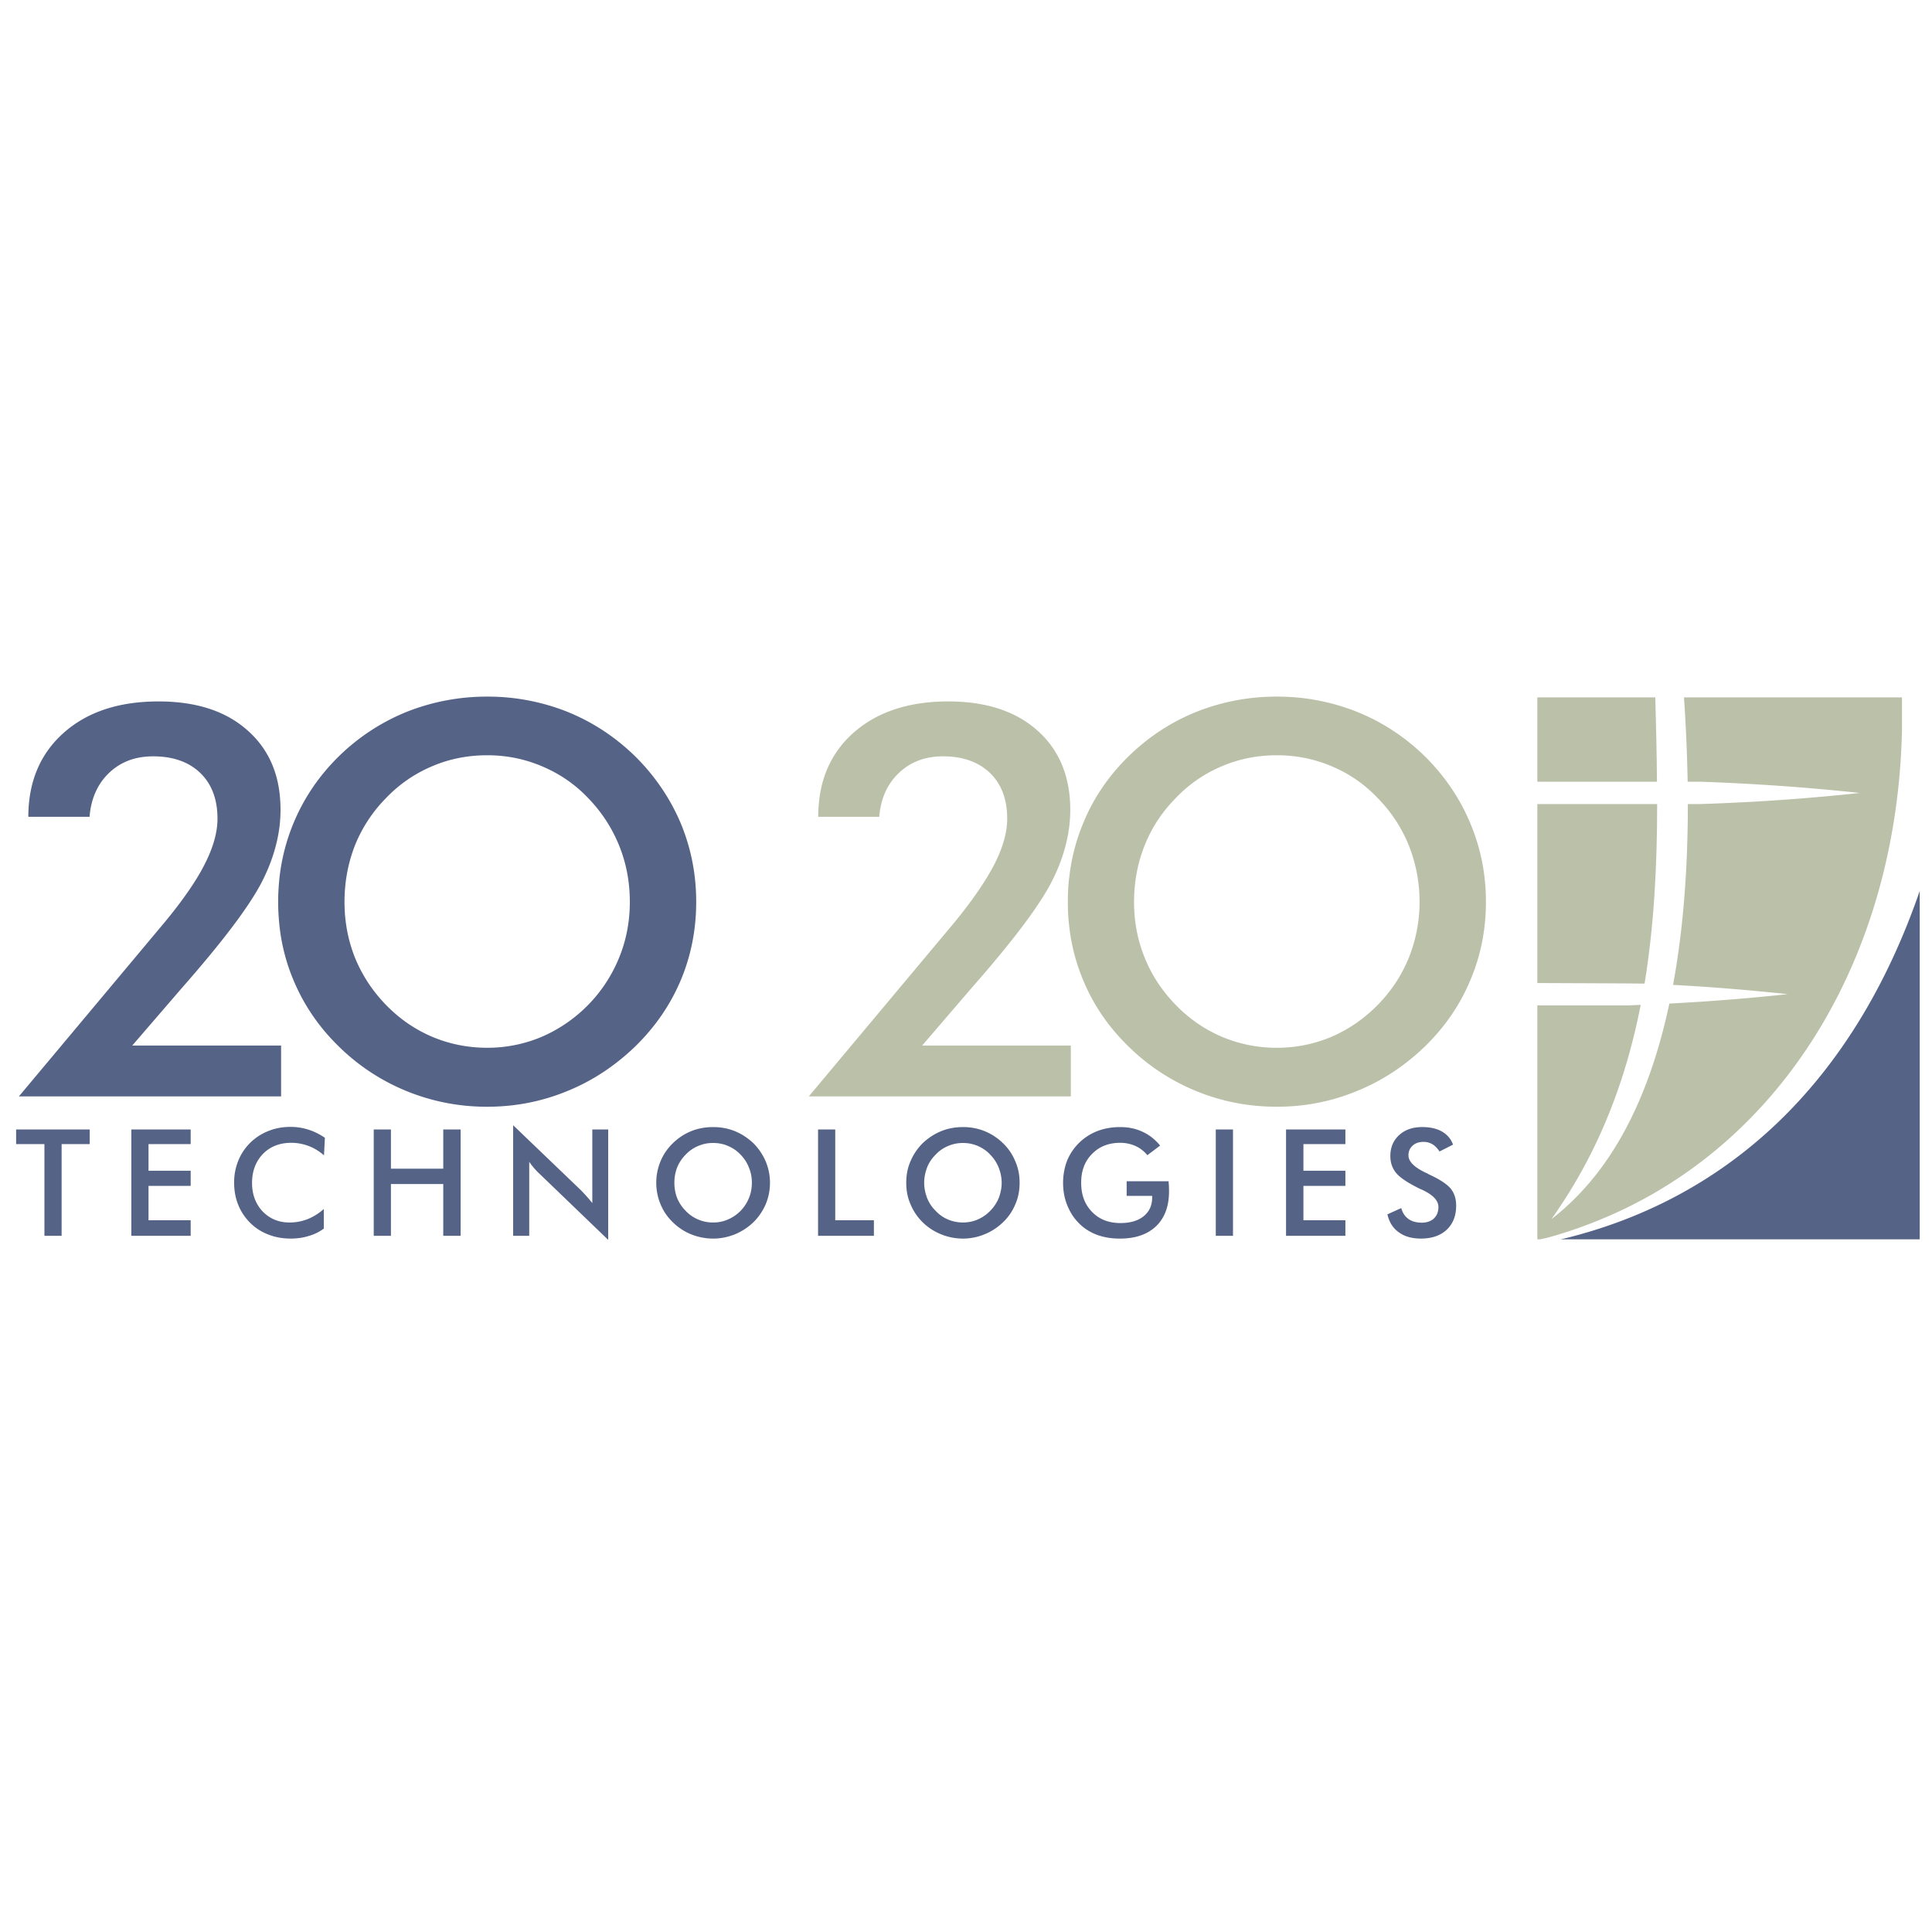
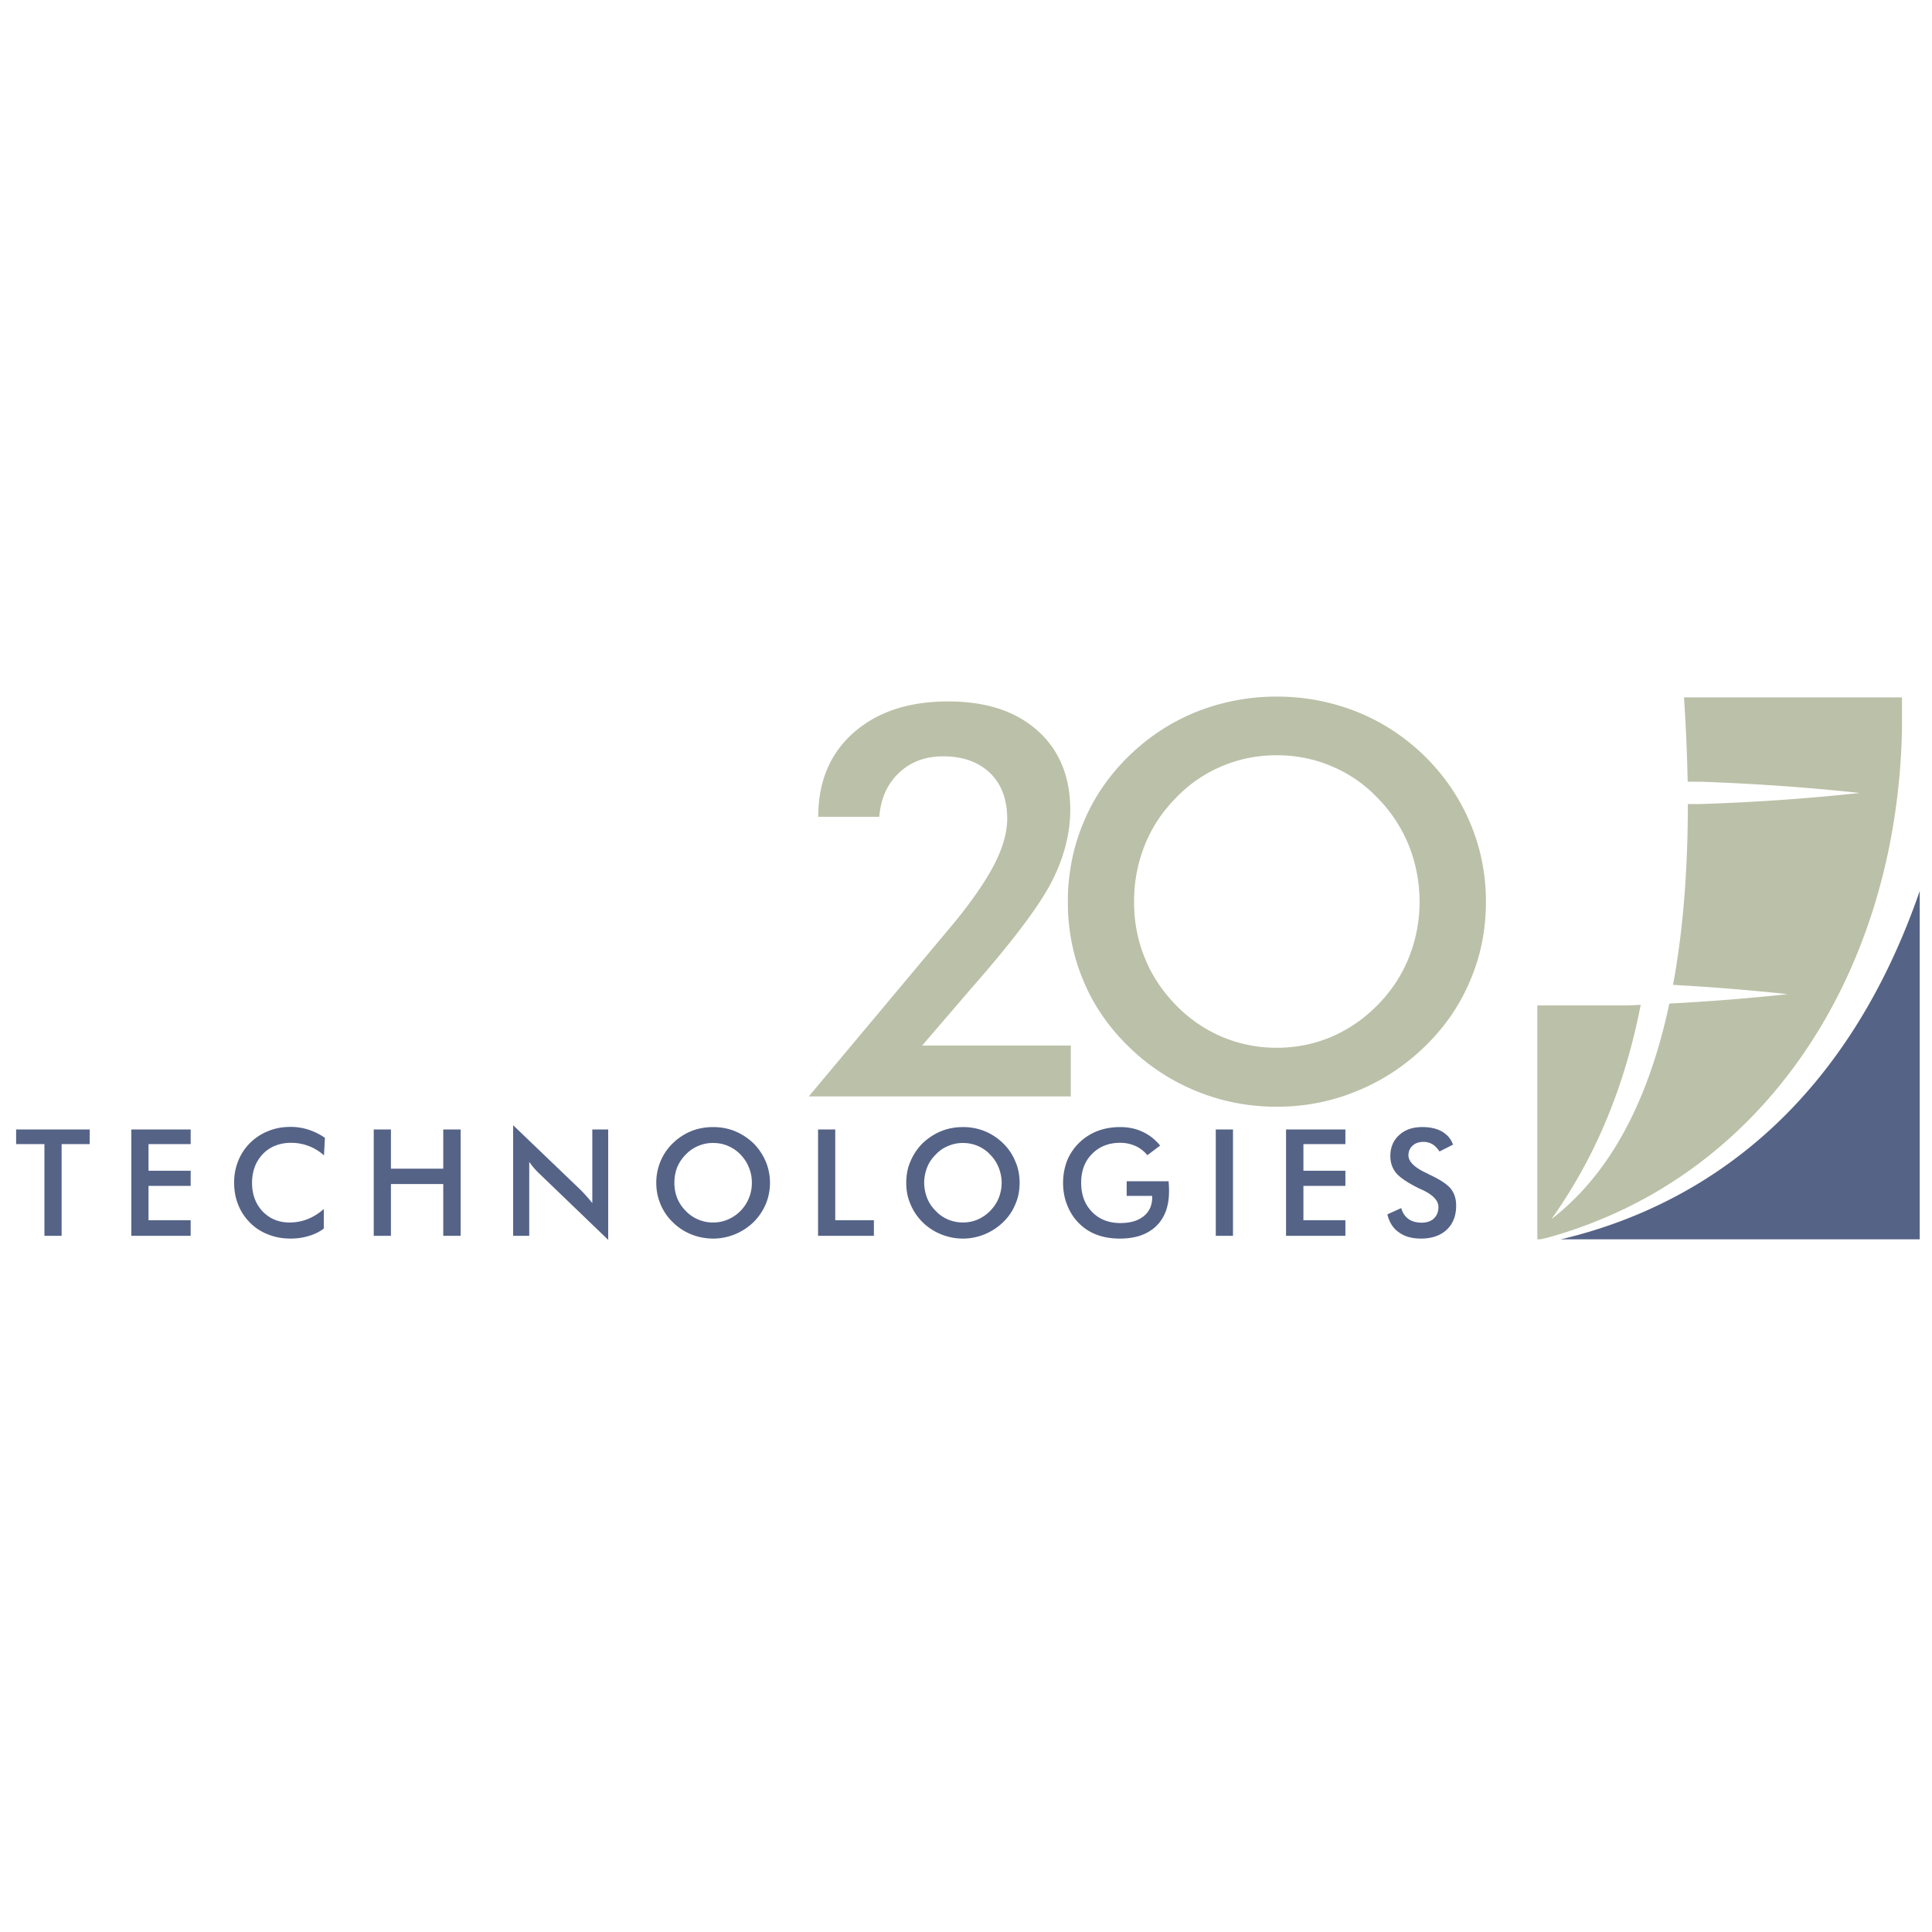
<svg xmlns="http://www.w3.org/2000/svg" width="2500" height="2500" viewBox="0 0 192.756 192.756">
  <g fill-rule="evenodd" clip-rule="evenodd">
-     <path fill="#fff" d="M0 0h192.756v192.756H0V0z" />
-     <path d="M67.911 82.121c-1.051-2.472-2.564-4.704-4.556-6.678-1.993-1.937-4.243-3.413-6.752-4.428a21.441 21.441 0 0 0-7.988-1.513 21.63 21.63 0 0 0-8.025 1.513 20.88 20.88 0 0 0-6.77 4.428c-1.993 1.956-3.487 4.169-4.52 6.641a19.858 19.858 0 0 0-1.402 5.368c-.092.83-.147 1.661-.147 2.527 0 .849.055 1.697.147 2.527a19.272 19.272 0 0 0 1.402 5.332c1.033 2.453 2.527 4.648 4.52 6.585a20.83 20.83 0 0 0 6.77 4.446 21.076 21.076 0 0 0 8.025 1.55c2.786 0 5.424-.517 7.951-1.55 2.509-1.015 4.778-2.509 6.789-4.446 1.992-1.937 3.505-4.132 4.556-6.604 1.033-2.454 1.55-5.073 1.55-7.84s-.517-5.367-1.55-7.858zm-6.143 13.43a14.564 14.564 0 0 1-7.729 7.896 13.886 13.886 0 0 1-5.424 1.089c-1.937 0-3.763-.369-5.479-1.089-1.734-.737-3.265-1.789-4.612-3.173s-2.38-2.951-3.1-4.704c-.701-1.752-1.052-3.615-1.052-5.589 0-1.992.351-3.874 1.052-5.664a14.303 14.303 0 0 1 3.1-4.704 13.691 13.691 0 0 1 4.612-3.173c1.734-.738 3.561-1.088 5.479-1.088 1.919 0 3.745.369 5.479 1.107s3.266 1.771 4.575 3.154c1.347 1.384 2.38 2.97 3.099 4.741s1.07 3.652 1.07 5.626c0 1.956-.351 3.819-1.07 5.571z" fill="#556387" />
-     <path d="M13.195 104.313l4.962-5.756c4.04-4.593 6.697-8.116 7.951-10.533.978-1.9 1.568-3.782 1.79-5.645a15.28 15.28 0 0 0 .092-1.568c0-.572-.037-1.107-.092-1.623-.295-2.583-1.365-4.686-3.173-6.291-2.177-1.955-5.147-2.915-8.911-2.915-3.966 0-7.121 1.051-9.464 3.136s-3.523 4.889-3.523 8.375h6.106c.147-1.808.793-3.266 1.937-4.372 1.163-1.107 2.62-1.661 4.409-1.661 1.974 0 3.561.554 4.705 1.661 1.144 1.106 1.715 2.638 1.715 4.557 0 1.365-.424 2.859-1.254 4.501-.83 1.66-2.158 3.579-3.966 5.774L1.886 109.387h26.159v-5.073h-14.85v-.001z" fill="#556387" />
    <path d="M92.004 104.313l4.943-5.756c4.041-4.593 6.697-8.116 7.951-10.533.979-1.9 1.568-3.782 1.791-5.645a15.28 15.28 0 0 0 .092-1.568c0-.572-.037-1.107-.092-1.623-.314-2.583-1.365-4.686-3.174-6.291-2.178-1.955-5.166-2.915-8.91-2.915-3.966 0-7.103 1.051-9.464 3.136-2.343 2.084-3.505 4.889-3.505 8.375h6.087c.148-1.808.793-3.266 1.956-4.372 1.162-1.107 2.62-1.661 4.409-1.661 1.975 0 3.525.554 4.687 1.661 1.143 1.106 1.715 2.638 1.715 4.557 0 1.365-.424 2.859-1.254 4.501-.85 1.66-2.16 3.579-3.948 5.774l-14.592 17.433h26.14v-5.073H92.004z" fill="#bbc0a8" />
    <path d="M146.684 82.121c-1.033-2.472-2.547-4.704-4.539-6.678-1.992-1.937-4.242-3.413-6.77-4.428a21.42 21.42 0 0 0-7.969-1.513h-.02a21.53 21.53 0 0 0-8.006 1.513c-2.527 1.015-4.777 2.491-6.77 4.428-1.994 1.956-3.506 4.169-4.52 6.641a19.748 19.748 0 0 0-1.402 5.368c-.111.83-.148 1.661-.148 2.527 0 .849.037 1.697.148 2.527a19.237 19.237 0 0 0 1.402 5.332c1.014 2.453 2.525 4.648 4.52 6.585a20.82 20.82 0 0 0 6.77 4.446c2.527 1.033 5.203 1.55 8.006 1.55h.02c2.766 0 5.424-.517 7.932-1.55 2.527-1.015 4.797-2.509 6.807-4.446 1.992-1.937 3.506-4.132 4.539-6.604 1.051-2.454 1.568-5.073 1.568-7.84s-.518-5.367-1.568-7.858zm-6.125 13.43c-.719 1.771-1.752 3.339-3.117 4.723s-2.896 2.436-4.611 3.173a13.893 13.893 0 0 1-5.424 1.089h-.02a13.94 13.94 0 0 1-5.461-1.089 14.041 14.041 0 0 1-4.611-3.173c-1.346-1.384-2.398-2.951-3.1-4.704-.719-1.752-1.07-3.615-1.07-5.589 0-1.992.352-3.874 1.07-5.664.701-1.771 1.754-3.339 3.1-4.704a13.542 13.542 0 0 1 4.611-3.173c1.734-.738 3.543-1.088 5.461-1.088h.02c1.918 0 3.744.369 5.479 1.107s3.246 1.771 4.557 3.154a14.403 14.403 0 0 1 3.117 4.741 15.181 15.181 0 0 1 1.07 5.626 14.913 14.913 0 0 1-1.071 5.571z" fill="#bbc0a8" />
    <path d="M59.093 120.031a12.526 12.526 0 0 0-.591-.701c-.184-.203-.368-.406-.553-.591l-6.752-6.475v11.031h1.605v-7.379c.147.222.314.424.48.627.166.185.35.388.535.554l6.863 6.604v-11.013h-1.586v7.343h-.001zM44.224 116.6h-5.221v-3.912h-1.715v10.608h1.715v-5.165h5.221v5.165h1.734v-10.608h-1.734v3.912zM28.986 112.431c-.793 0-1.513.129-2.195.405a5.367 5.367 0 0 0-1.827 1.181 5.256 5.256 0 0 0-1.199 1.808 5.73 5.73 0 0 0-.405 2.178c0 .774.129 1.512.405 2.194.277.701.683 1.292 1.199 1.809s1.125.903 1.808 1.162c.682.276 1.439.405 2.25.405.646 0 1.236-.092 1.771-.258a4.606 4.606 0 0 0 1.512-.738v-1.955a5.521 5.521 0 0 1-1.624 1.015 4.946 4.946 0 0 1-1.789.332c-1.088 0-1.974-.369-2.693-1.107-.701-.756-1.052-1.696-1.052-2.841 0-1.18.369-2.14 1.088-2.896.72-.738 1.679-1.107 2.823-1.107.608 0 1.181.111 1.716.313.553.203 1.07.517 1.55.941l.092-1.753a6.23 6.23 0 0 0-1.642-.812 5.727 5.727 0 0 0-1.788-.276zM13.103 123.296h5.921v-1.55h-4.206v-3.431h4.206v-1.512h-4.206v-2.657h4.206v-1.458h-5.921v10.608zM1.609 114.146h2.823v9.15h1.716v-9.15h2.804v-1.458H1.609v1.458zM121.299 123.296h1.717v-10.608h-1.717v10.608zM128.309 123.296h5.921v-1.55h-4.187v-3.431h4.187v-1.512h-4.187v-2.657h4.187v-1.458h-5.921v10.608zM75.161 114.054c-.553-.517-1.162-.923-1.844-1.199s-1.402-.406-2.159-.406h-.019c-.756 0-1.495.13-2.177.406s-1.291.683-1.826 1.199a5.355 5.355 0 0 0-1.235 1.808 5.534 5.534 0 0 0-.425 2.141c0 .774.147 1.476.425 2.14a5.199 5.199 0 0 0 1.235 1.808 5.517 5.517 0 0 0 1.826 1.199 5.863 5.863 0 0 0 2.177.424h.019c.738 0 1.458-.146 2.159-.424a5.996 5.996 0 0 0 1.844-1.199 5.73 5.73 0 0 0 1.236-1.808 5.532 5.532 0 0 0 .424-2.14c0-.738-.147-1.458-.424-2.122a5.799 5.799 0 0 0-1.236-1.827zm-.442 5.479a3.902 3.902 0 0 1-2.103 2.139 3.567 3.567 0 0 1-1.458.295h-.019a3.651 3.651 0 0 1-1.476-.295 3.643 3.643 0 0 1-1.254-.867 3.952 3.952 0 0 1-.849-1.272c-.185-.48-.277-.996-.277-1.531s.093-1.052.277-1.531a3.93 3.93 0 0 1 .849-1.273 3.652 3.652 0 0 1 1.254-.867 3.651 3.651 0 0 1 1.476-.295h.019c.516 0 1.015.093 1.476.295.479.203.885.48 1.254.867.351.369.646.793.831 1.291.203.48.295.979.295 1.514s-.093 1.05-.295 1.53zM116.596 117.854h-4.188v1.458h2.545v.147c0 .793-.277 1.42-.848 1.881-.572.462-1.348.684-2.326.684-1.162 0-2.102-.369-2.822-1.107-.736-.756-1.088-1.715-1.088-2.914 0-1.182.352-2.141 1.088-2.878.721-.738 1.66-1.107 2.805-1.107.553 0 1.051.111 1.514.313.441.203.848.498 1.197.923l1.273-.96c-.516-.627-1.107-1.088-1.771-1.383-.664-.313-1.4-.462-2.23-.462-.795 0-1.551.13-2.232.388a5.352 5.352 0 0 0-3.045 2.952 6.216 6.216 0 0 0-.404 2.214c0 .793.129 1.531.404 2.213.277.701.646 1.292 1.162 1.809a4.85 4.85 0 0 0 1.789 1.162c.684.258 1.439.387 2.326.387 1.549 0 2.748-.424 3.596-1.235.867-.83 1.293-1.993 1.293-3.487 0-.11 0-.35-.02-.682-.018-.132-.018-.242-.018-.316zM144.709 118.555c-.404-.461-1.125-.922-2.176-1.401a.665.665 0 0 0-.203-.111c-1.199-.554-1.809-1.144-1.809-1.771 0-.406.148-.738.426-.979.258-.239.627-.368 1.088-.368.332 0 .627.092.885.239.24.148.48.388.701.72l1.348-.683c-.203-.571-.572-.996-1.107-1.31-.518-.295-1.182-.443-1.955-.443-.959 0-1.717.259-2.307.794s-.885 1.236-.885 2.103c0 .664.203 1.236.59 1.697s1.162.978 2.324 1.55c.092.037.203.092.332.147 1.033.498 1.551 1.052 1.551 1.679 0 .479-.148.849-.443 1.144-.295.277-.721.425-1.219.425-.535 0-.996-.129-1.328-.369-.35-.258-.59-.608-.719-1.088l-1.383.627c.184.774.553 1.384 1.143 1.789.572.424 1.311.627 2.215.627 1.068 0 1.936-.295 2.562-.885.629-.591.941-1.402.941-2.398 0-.684-.183-1.273-.572-1.735zM100.066 114.054a5.701 5.701 0 0 0-1.826-1.199 5.707 5.707 0 0 0-2.159-.406c-.775 0-1.495.13-2.177.406s-1.292.683-1.845 1.199a5.59 5.59 0 0 0-1.218 1.808c-.295.664-.424 1.384-.424 2.141 0 .774.129 1.476.424 2.14a5.405 5.405 0 0 0 1.218 1.808 5.587 5.587 0 0 0 1.845 1.199c.683.277 1.42.424 2.177.424.737 0 1.458-.146 2.139-.424a5.788 5.788 0 0 0 1.846-1.199 5.193 5.193 0 0 0 1.236-1.808c.295-.664.424-1.384.424-2.14 0-.738-.129-1.458-.424-2.122a5.255 5.255 0 0 0-1.236-1.827zm-.425 5.479a3.95 3.95 0 0 1-.848 1.272 3.841 3.841 0 0 1-1.254.867c-.463.202-.96.295-1.458.295a3.808 3.808 0 0 1-1.495-.295 3.594 3.594 0 0 1-1.236-.867 3.681 3.681 0 0 1-.849-1.272c-.185-.48-.295-.996-.295-1.531s.11-1.052.295-1.531c.185-.48.479-.904.849-1.273a3.49 3.49 0 0 1 1.254-.867 3.651 3.651 0 0 1 1.476-.295c.516 0 .995.093 1.475.295.461.203.885.48 1.236.867.369.369.645.793.848 1.291.186.48.297.979.297 1.514s-.11 1.05-.295 1.53zM83.333 112.688h-1.715v10.608h5.571v-1.55h-3.856v-9.058zM191.531 88.891v34.755h-35.846c.129-.019.24-.056.369-.074 15.977-3.91 28.725-15.108 35.477-34.681z" fill="#556387" />
-     <path d="M165.316 77.989c-.02-2.804-.092-5.627-.166-8.412h-11.77v8.412h11.936z" fill="#bbc0a8" />
    <path d="M189.74 69.577h-21.73c.203 2.878.312 5.7.369 8.412h1.217c5.312.184 10.645.553 15.957 1.125-5.312.572-10.645.941-15.957 1.107h-1.199c0 6.604-.479 12.655-1.477 18.042 3.82.203 7.639.517 11.439.923-3.93.424-7.859.737-11.807.94-1.459 6.844-3.82 12.562-7.195 16.916-1.365 1.753-2.879 3.284-4.574 4.594a50.661 50.661 0 0 0 4.574-7.841c2.047-4.371 3.432-8.91 4.336-13.54l-1.293.056h-9.02v23.336h.275c.186-.037.406-.092.684-.147a44.406 44.406 0 0 0 5.018-1.697c18.41-7.397 29.885-26.251 30.402-48.886v-3.191a.324.324 0 0 0-.019-.149z" fill="#bbc0a8" />
-     <path d="M164.08 98.134c.959-5.866 1.254-11.88 1.254-17.913h-11.953v17.857s10.127.037 10.699.056z" fill="#bbc0a8" />
  </g>
</svg>